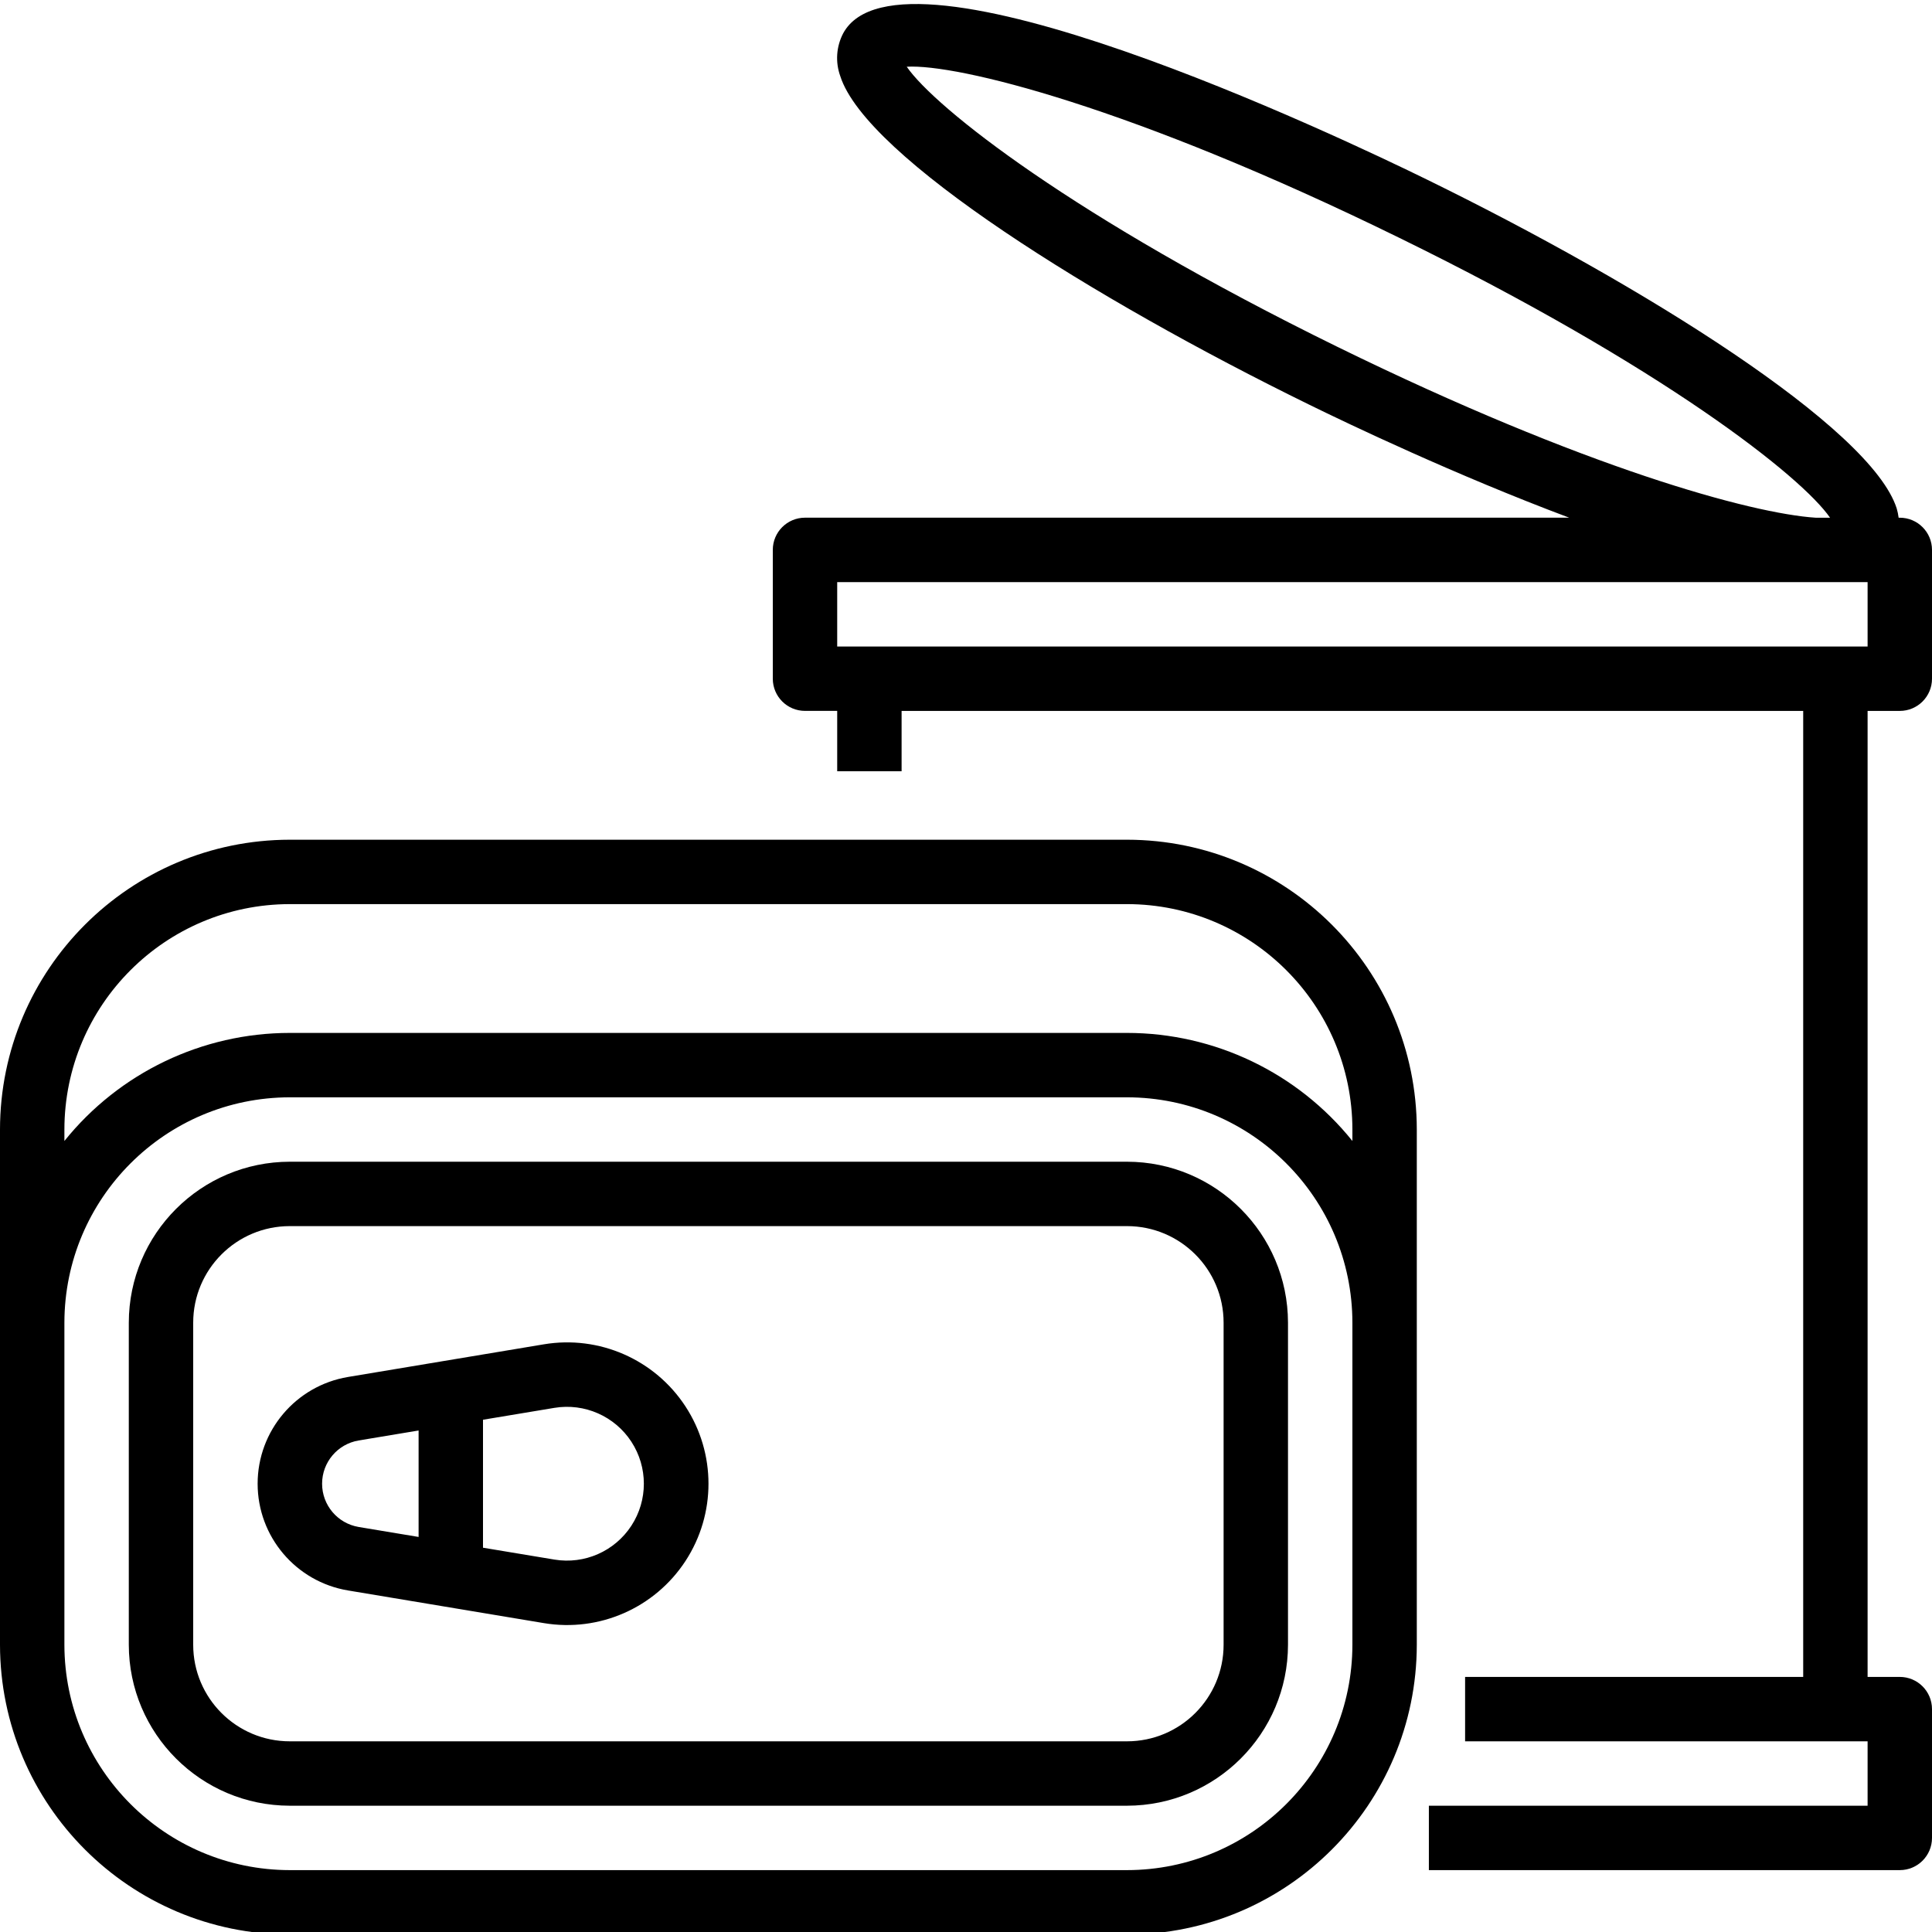
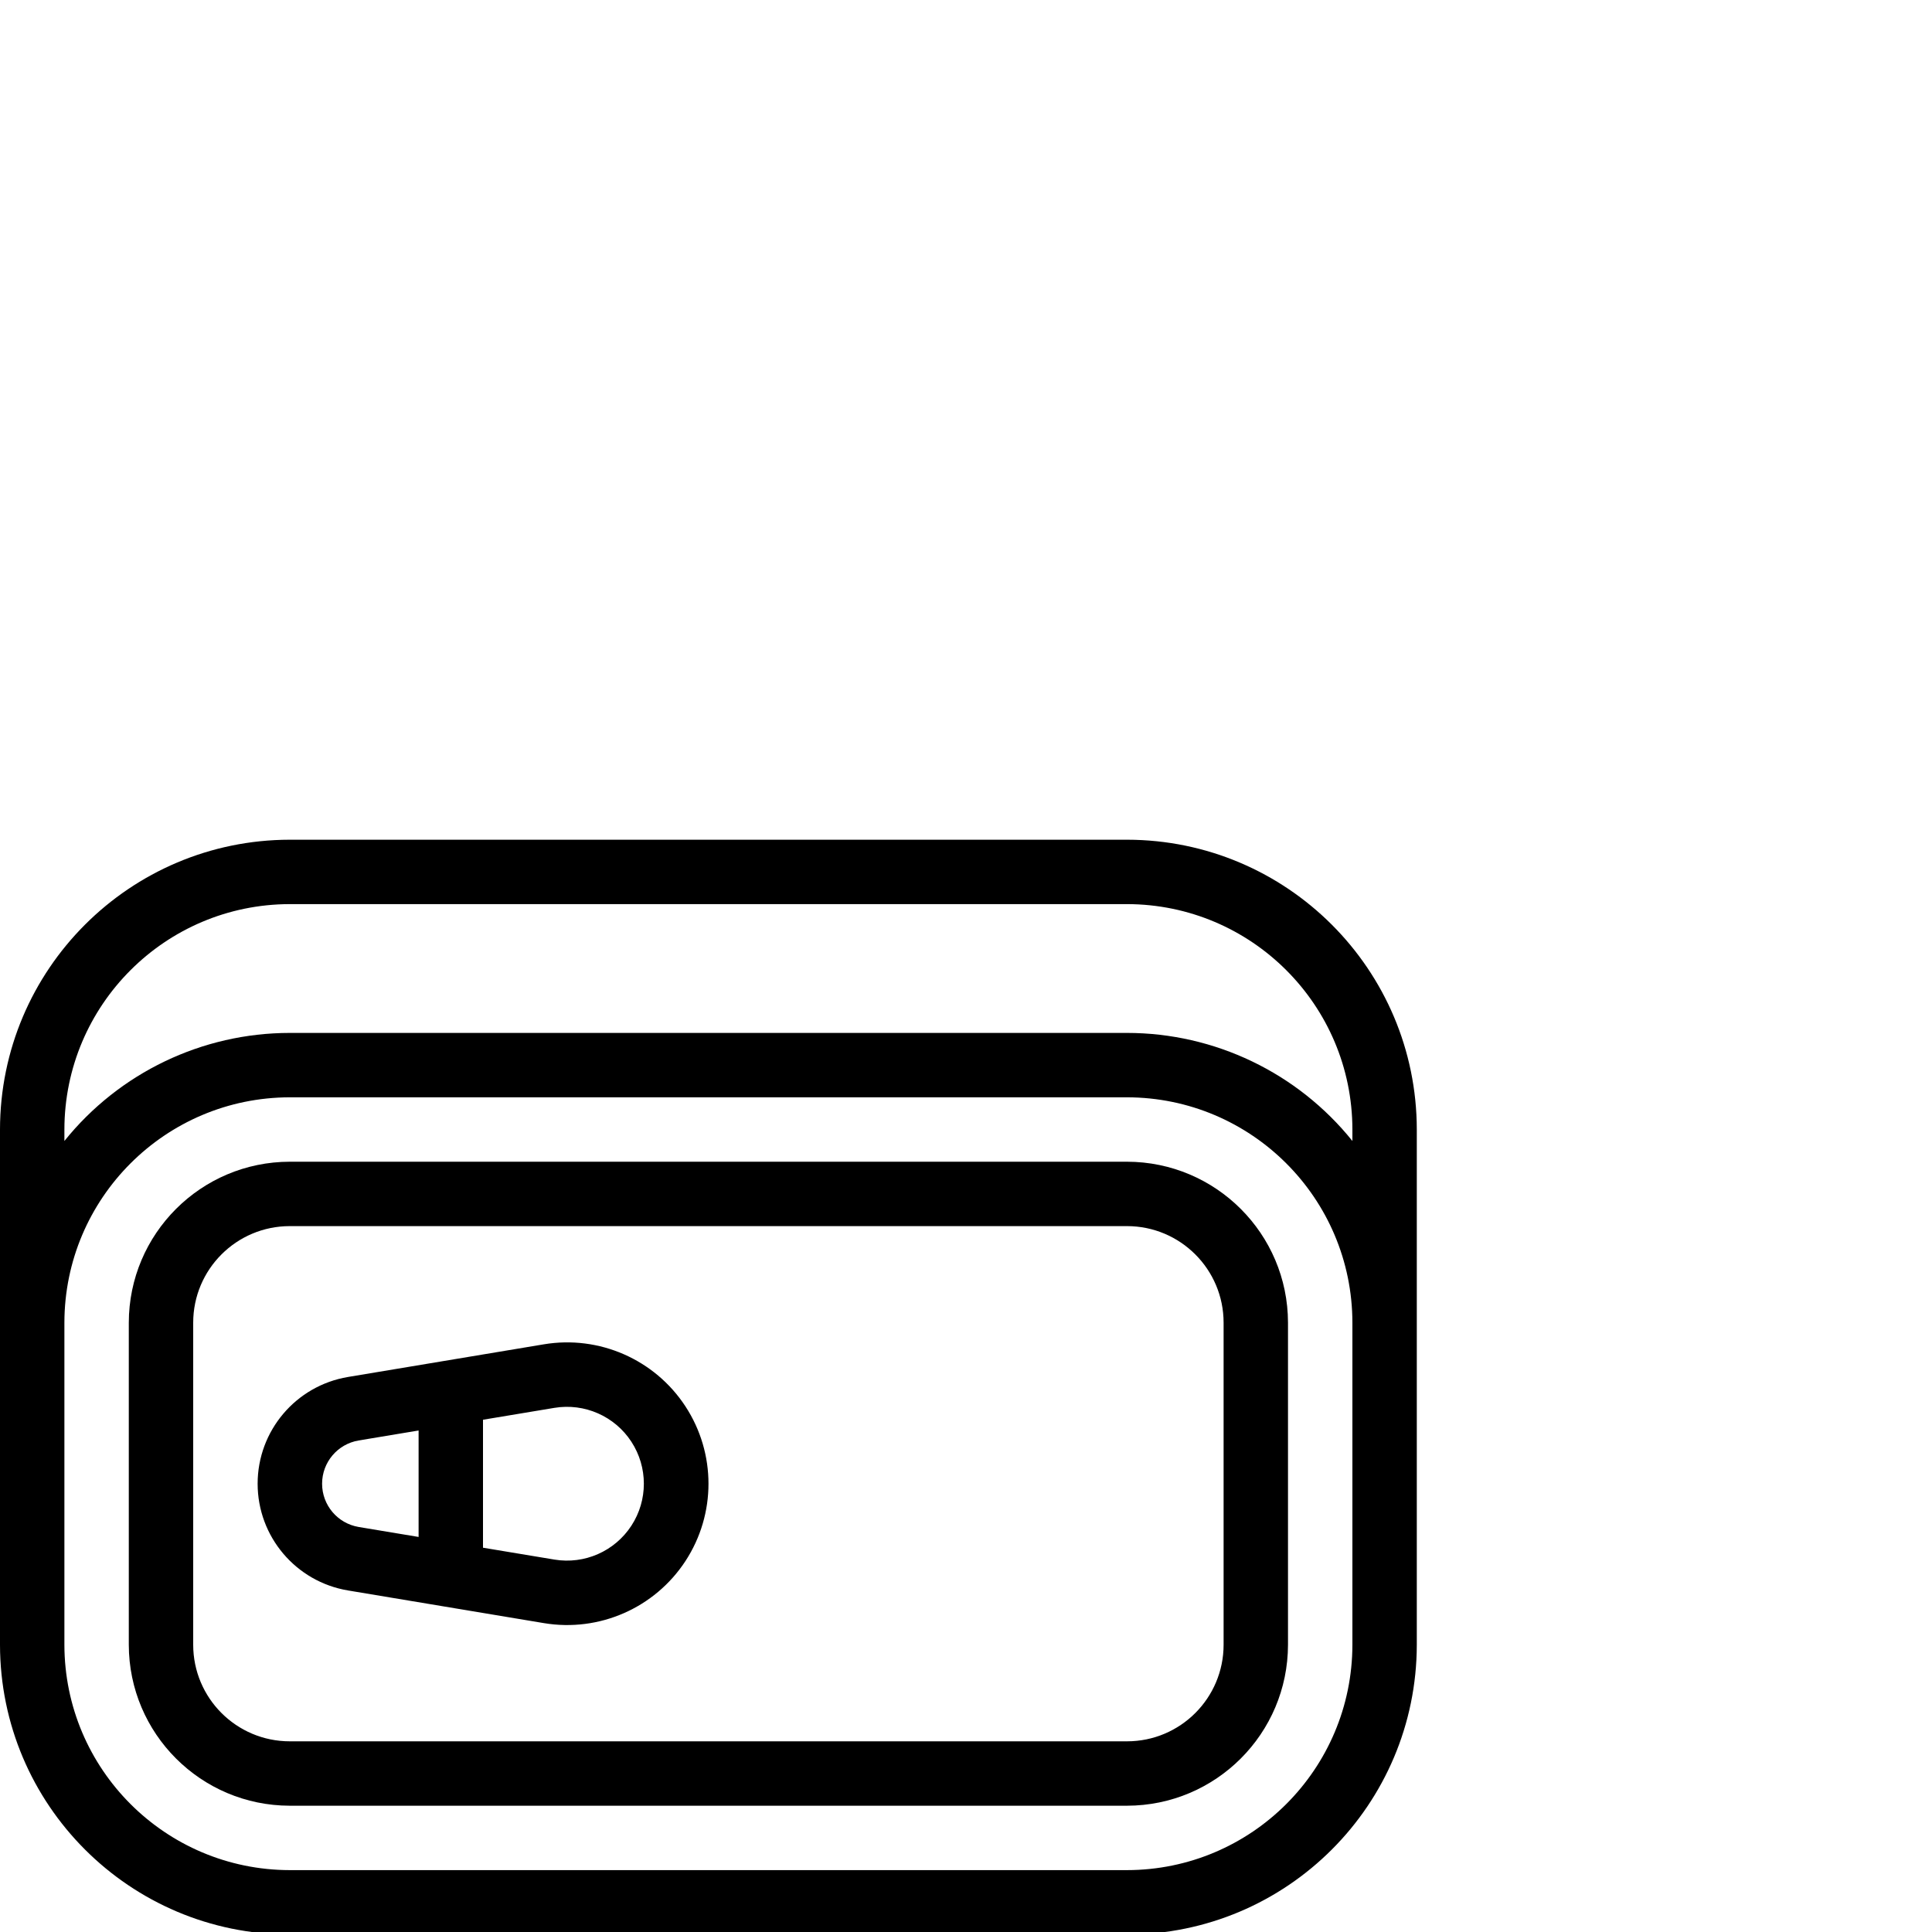
<svg xmlns="http://www.w3.org/2000/svg" height="480pt" viewBox="0 0 480 479" width="480pt">
-   <path d="m472 128.125h-.289c-.098-.777-.258-1.551-.48-2.305-6.398-20.086-63.125-55.461-116.488-81.598-21.766-10.688-131.086-62.609-145.262-36.434-1.719 3.293-1.977 7.152-.711 10.641 6.398 20.09 63.125 55.465 116.488 81.602 9.637 4.734 36.477 17.543 64.605 28.086h-189.863c-4.418 0-8 3.582-8 8v32c0 4.418 3.582 8 8 8h8v15h16v-14.992h224v240h-84v16h100v16h-109v16h117c4.418 0 8-3.582 8-8v-32c0-4.418-3.582-8-8-8h-8v-240h8c4.418 0 8-3.582 8-8v-32c0-4.418-3.582-8-8-8zm-139.703-42.445c-65.688-32.203-100-59.434-107.023-69.602 12.422-.734 55.688 9.801 122.398 42.52 65.586 32.113 99.914 59.289 107 69.527h-3.559c-15.914-1.031-57.371-12.328-118.816-42.445zm131.703 74.445h-256v-16h256zm0 0" />
  <path d="m72 480.125h208c39.746-.043 71.957-32.254 72-72v-128c-.043-39.746-32.254-71.953-72-72h-208c-39.746.047-71.957 32.254-72 72v128c.043 39.746 32.254 71.957 72 72zm-56-200c.035-30.914 25.086-55.965 56-56h208c30.914.035 55.965 25.086 56 56v2.848c-13.637-16.969-34.23-26.84-56-26.848h-208c-21.77.008-42.363 9.879-56 26.848zm0 48c.035-30.914 25.086-55.965 56-56h208c30.914.035 55.965 25.086 56 56v80c-.035 30.914-25.086 55.965-56 56h-208c-30.914-.035-55.965-25.086-56-56zm0 0" />
  <path d="m72 448.125h208c22.082-.027 39.973-17.918 40-40v-80c-.027-22.078-17.918-39.973-40-40h-208c-22.082.027-39.973 17.922-40 40v80c.027 22.082 17.918 39.973 40 40zm-24-120c0-13.254 10.746-24 24-24h208c13.254 0 24 10.746 24 24v80c0 13.254-10.746 24-24 24h-208c-13.254 0-24-10.746-24-24zm0 0" />
  <path d="m86.465 394.645 48.656 8.113c13.746 2.297 27.555-3.758 35.18-15.426s7.625-26.742 0-38.414c-7.625-11.668-21.434-17.723-35.18-15.426l-48.656 8.113c-12.961 2.168-22.457 13.383-22.457 26.52 0 13.141 9.496 24.355 22.457 26.52zm33.535-42.414 17.742-2.953c7.477-1.234 14.977 2.062 19.117 8.406 4.141 6.348 4.141 14.539 0 20.883s-11.641 9.645-19.117 8.406l-17.742-2.949zm-30.902 5.152 14.902-2.48v26.449l-14.895-2.48c-5.246-.887-9.082-5.426-9.082-10.746 0-5.316 3.836-9.859 9.082-10.742zm0 0" />
</svg>